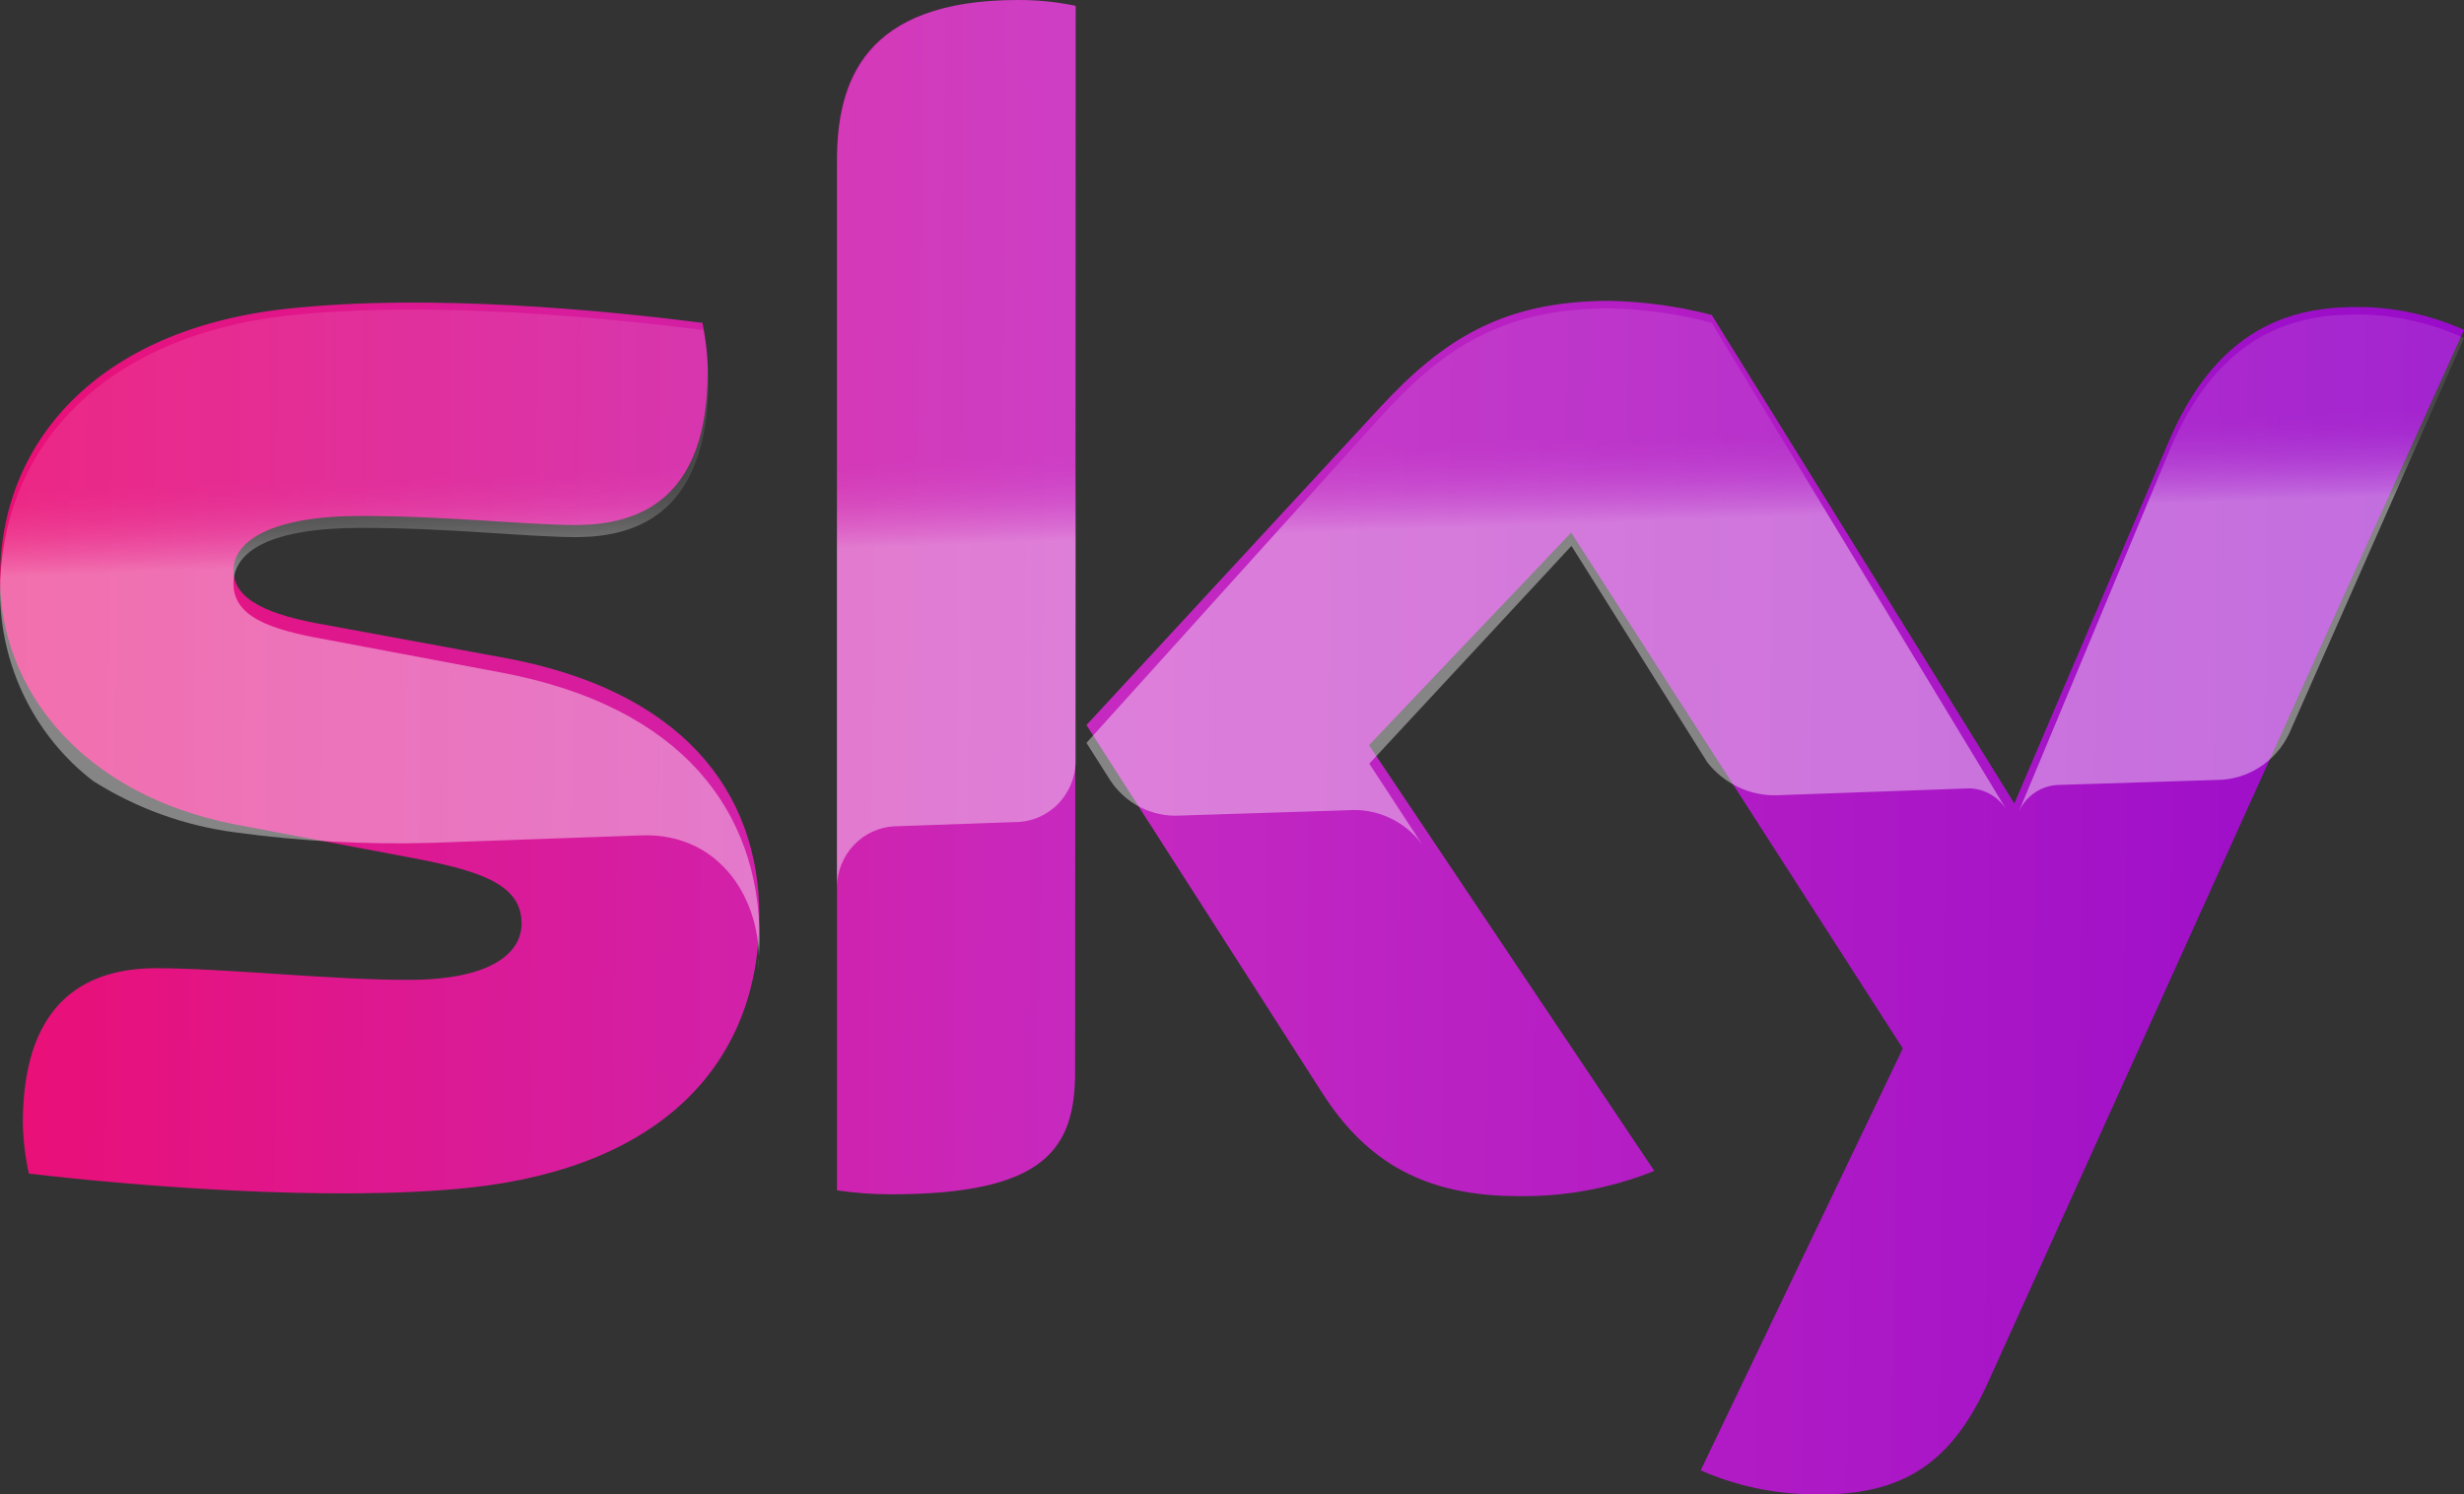
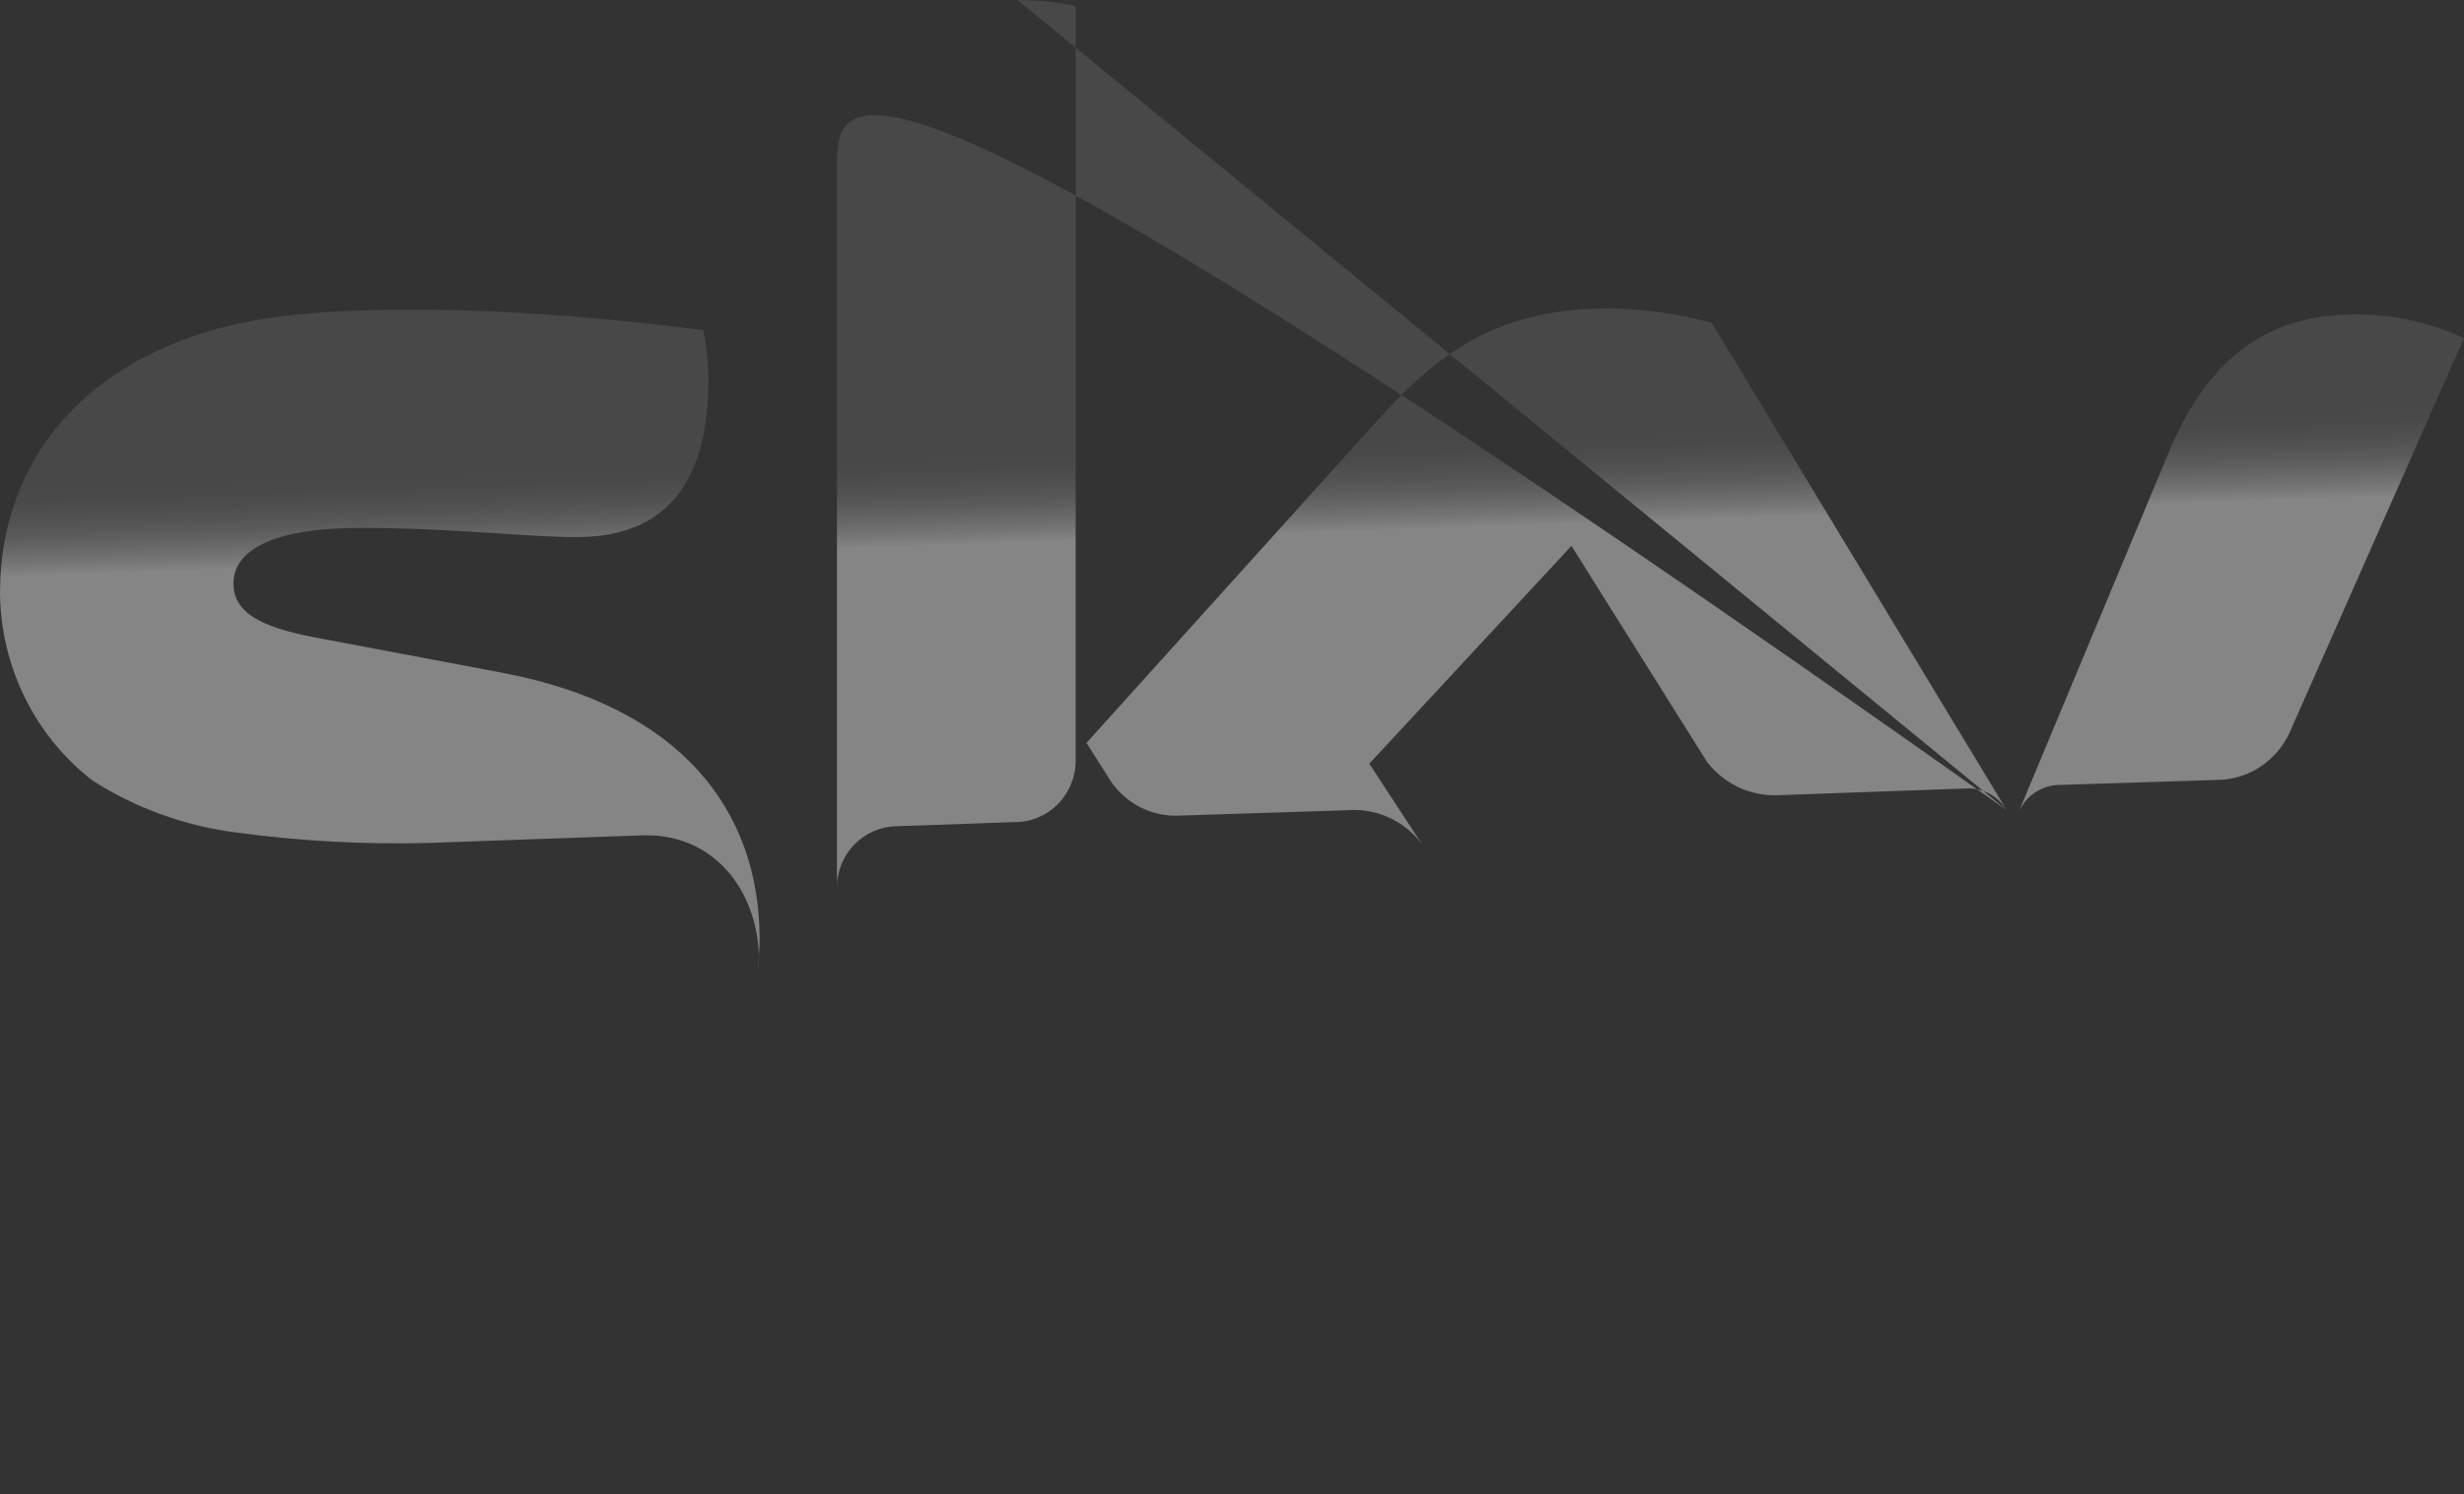
<svg xmlns="http://www.w3.org/2000/svg" width="61px" height="37px" viewBox="0 0 61 37" version="1.1">
  <rect x="0" y="0" width="61" height="37" fill="#333333" stroke="none" />
  <title>Logos/Partnerships </title>
  <defs>
    <linearGradient x1="-25.073%" y1="49.465%" x2="119.872%" y2="50.394%" id="linearGradient-1">
      <stop stop-color="#FF004B" offset="0%" />
      <stop stop-color="#C629C1" offset="48.282%" />
      <stop stop-color="#8700CD" offset="100%" />
    </linearGradient>
    <linearGradient x1="50.478%" y1="55.216%" x2="49.672%" y2="45.959%" id="linearGradient-2">
      <stop stop-color="#FFFFFF" offset="0%" />
      <stop stop-color="#FFFFFF" stop-opacity="0.83" offset="12%" />
      <stop stop-color="#FFFFFF" stop-opacity="0.66" offset="27%" />
      <stop stop-color="#FFFFFF" stop-opacity="0.51" offset="42%" />
      <stop stop-color="#FFFFFF" stop-opacity="0.4" offset="57%" />
      <stop stop-color="#FFFFFF" stop-opacity="0.32" offset="72%" />
      <stop stop-color="#FFFFFF" stop-opacity="0.27" offset="86%" />
      <stop stop-color="#FFFFFF" stop-opacity="0.25" offset="100%" />
    </linearGradient>
  </defs>
  <g id="Logos/Partnerships-" stroke="none" stroke-width="1" fill="none" fill-rule="evenodd">
-     <path d="M42.103,36.405 C42.988,36.794 43.945,36.996 44.912,36.998 C47.114,37.047 48.312,36.21 49.204,34.255 L61,8.167 C60.226,7.821 59.391,7.629 58.542,7.603 C57.018,7.571 54.977,7.878 53.681,10.956 L49.868,19.893 L42.377,7.798 C41.552,7.584 40.704,7.467 39.852,7.449 C37.197,7.449 35.722,8.415 34.184,10.067 L26.897,17.952 L32.758,27.098 C33.843,28.768 35.269,29.615 37.587,29.615 C38.74,29.633 39.885,29.42 40.955,28.991 L33.892,18.45 L38.897,13.187 L47.107,25.959 L42.103,36.405 Z M26.616,26.537 C26.616,28.461 25.854,29.57 22.051,29.57 C21.605,29.57 21.16,29.537 20.72,29.472 L20.72,3.963 C20.72,2.022 21.383,7.84315587e-05 25.204,7.84315587e-05 C25.683,-0.002 26.161,0.046 26.63,0.143 L26.616,26.537 Z M18.799,22.682 C18.799,26.276 16.435,28.89 11.628,29.406 C8.144,29.775 3.108,29.34 0.713,29.057 C0.624,28.646 0.574,28.227 0.565,27.806 C0.565,24.669 2.269,23.972 3.87,23.972 C5.538,23.972 8.161,24.261 10.103,24.261 C12.256,24.261 12.913,23.539 12.913,22.867 C12.913,21.967 12.056,21.601 10.388,21.277 L5.823,20.413 C2.023,19.67 0,17.07 0,14.316 C0,10.963 2.395,8.157 7.108,7.644 C10.672,7.258 15.009,7.69 17.39,7.993 C17.474,8.389 17.518,8.791 17.52,9.196 C17.52,12.333 15.852,12.999 14.251,12.999 C13.018,12.999 11.108,12.775 8.923,12.775 C6.739,12.775 5.78,13.385 5.78,14.121 C5.78,14.856 6.655,15.229 8.049,15.47 L12.404,16.272 C16.874,17.07 18.799,19.59 18.799,22.682 Z" id="Sky_Logo-Copy-2" fill="url(#linearGradient-1)" />
-     <path d="M61,8.37 L56.677,18.151 C56.347,18.857 55.648,19.309 54.879,19.311 L50.921,19.436 C50.491,19.466 50.116,19.744 49.955,20.151 L49.955,20.151 L53.681,11.223 C54.977,8.07 57.018,7.756 58.542,7.788 C59.391,7.816 60.226,8.014 61,8.37 Z M49.681,20.061 L42.377,7.992 C41.552,7.772 40.704,7.652 39.852,7.635 C37.197,7.635 35.722,8.624 34.184,10.316 L26.897,18.394 L27.48,19.311 C27.86,19.896 28.516,20.231 29.204,20.193 L33.362,20.061 C34.076,20.005 34.769,20.321 35.202,20.9 L35.202,20.9 L33.899,18.908 L38.904,13.516 L42.265,18.872 L42.265,18.872 C42.68,19.404 43.317,19.707 43.985,19.69 L48.761,19.519 C49.138,19.532 49.483,19.735 49.681,20.061 L49.681,20.061 Z M25.19,6.90428025e-05 C21.369,6.90428025e-05 20.72,2.075 20.72,4.064 L20.72,21.972 C20.723,21.151 21.367,20.481 22.174,20.458 L25.134,20.354 C25.532,20.353 25.913,20.192 26.193,19.905 C26.474,19.618 26.631,19.23 26.63,18.826 L26.63,0.15 C26.157,0.048 25.674,-0.002 25.19,6.90428025e-05 L25.19,6.90428025e-05 Z M12.404,16.651 L8.049,15.83 C6.644,15.583 5.78,15.255 5.78,14.448 C5.78,13.641 6.704,13.07 8.941,13.07 C11.178,13.07 13.036,13.298 14.268,13.298 C15.87,13.298 17.538,12.609 17.538,9.402 C17.535,8.988 17.492,8.575 17.408,8.17 C15.027,7.874 10.69,7.431 7.125,7.813 C2.395,8.352 0,11.227 0,14.669 C0.013,16.504 0.864,18.229 2.304,19.336 C3.371,20.011 4.569,20.444 5.816,20.608 C7.431,20.828 9.061,20.916 10.69,20.868 L15.887,20.683 C17.836,20.615 18.89,22.307 18.781,24 C18.781,23.979 18.781,23.957 18.781,23.932 L18.781,23.911 C18.781,23.693 18.806,23.472 18.806,23.243 C18.799,20.072 16.874,17.49 12.404,16.651 Z" id="s40" fill="url(#linearGradient-2)" fill-rule="nonzero" opacity="0.4" />
+     <path d="M61,8.37 L56.677,18.151 C56.347,18.857 55.648,19.309 54.879,19.311 L50.921,19.436 C50.491,19.466 50.116,19.744 49.955,20.151 L49.955,20.151 L53.681,11.223 C54.977,8.07 57.018,7.756 58.542,7.788 C59.391,7.816 60.226,8.014 61,8.37 Z M49.681,20.061 L42.377,7.992 C41.552,7.772 40.704,7.652 39.852,7.635 C37.197,7.635 35.722,8.624 34.184,10.316 L26.897,18.394 L27.48,19.311 C27.86,19.896 28.516,20.231 29.204,20.193 L33.362,20.061 C34.076,20.005 34.769,20.321 35.202,20.9 L35.202,20.9 L33.899,18.908 L38.904,13.516 L42.265,18.872 L42.265,18.872 C42.68,19.404 43.317,19.707 43.985,19.69 L48.761,19.519 C49.138,19.532 49.483,19.735 49.681,20.061 L49.681,20.061 Z C21.369,6.90428025e-05 20.72,2.075 20.72,4.064 L20.72,21.972 C20.723,21.151 21.367,20.481 22.174,20.458 L25.134,20.354 C25.532,20.353 25.913,20.192 26.193,19.905 C26.474,19.618 26.631,19.23 26.63,18.826 L26.63,0.15 C26.157,0.048 25.674,-0.002 25.19,6.90428025e-05 L25.19,6.90428025e-05 Z M12.404,16.651 L8.049,15.83 C6.644,15.583 5.78,15.255 5.78,14.448 C5.78,13.641 6.704,13.07 8.941,13.07 C11.178,13.07 13.036,13.298 14.268,13.298 C15.87,13.298 17.538,12.609 17.538,9.402 C17.535,8.988 17.492,8.575 17.408,8.17 C15.027,7.874 10.69,7.431 7.125,7.813 C2.395,8.352 0,11.227 0,14.669 C0.013,16.504 0.864,18.229 2.304,19.336 C3.371,20.011 4.569,20.444 5.816,20.608 C7.431,20.828 9.061,20.916 10.69,20.868 L15.887,20.683 C17.836,20.615 18.89,22.307 18.781,24 C18.781,23.979 18.781,23.957 18.781,23.932 L18.781,23.911 C18.781,23.693 18.806,23.472 18.806,23.243 C18.799,20.072 16.874,17.49 12.404,16.651 Z" id="s40" fill="url(#linearGradient-2)" fill-rule="nonzero" opacity="0.4" />
  </g>
</svg>